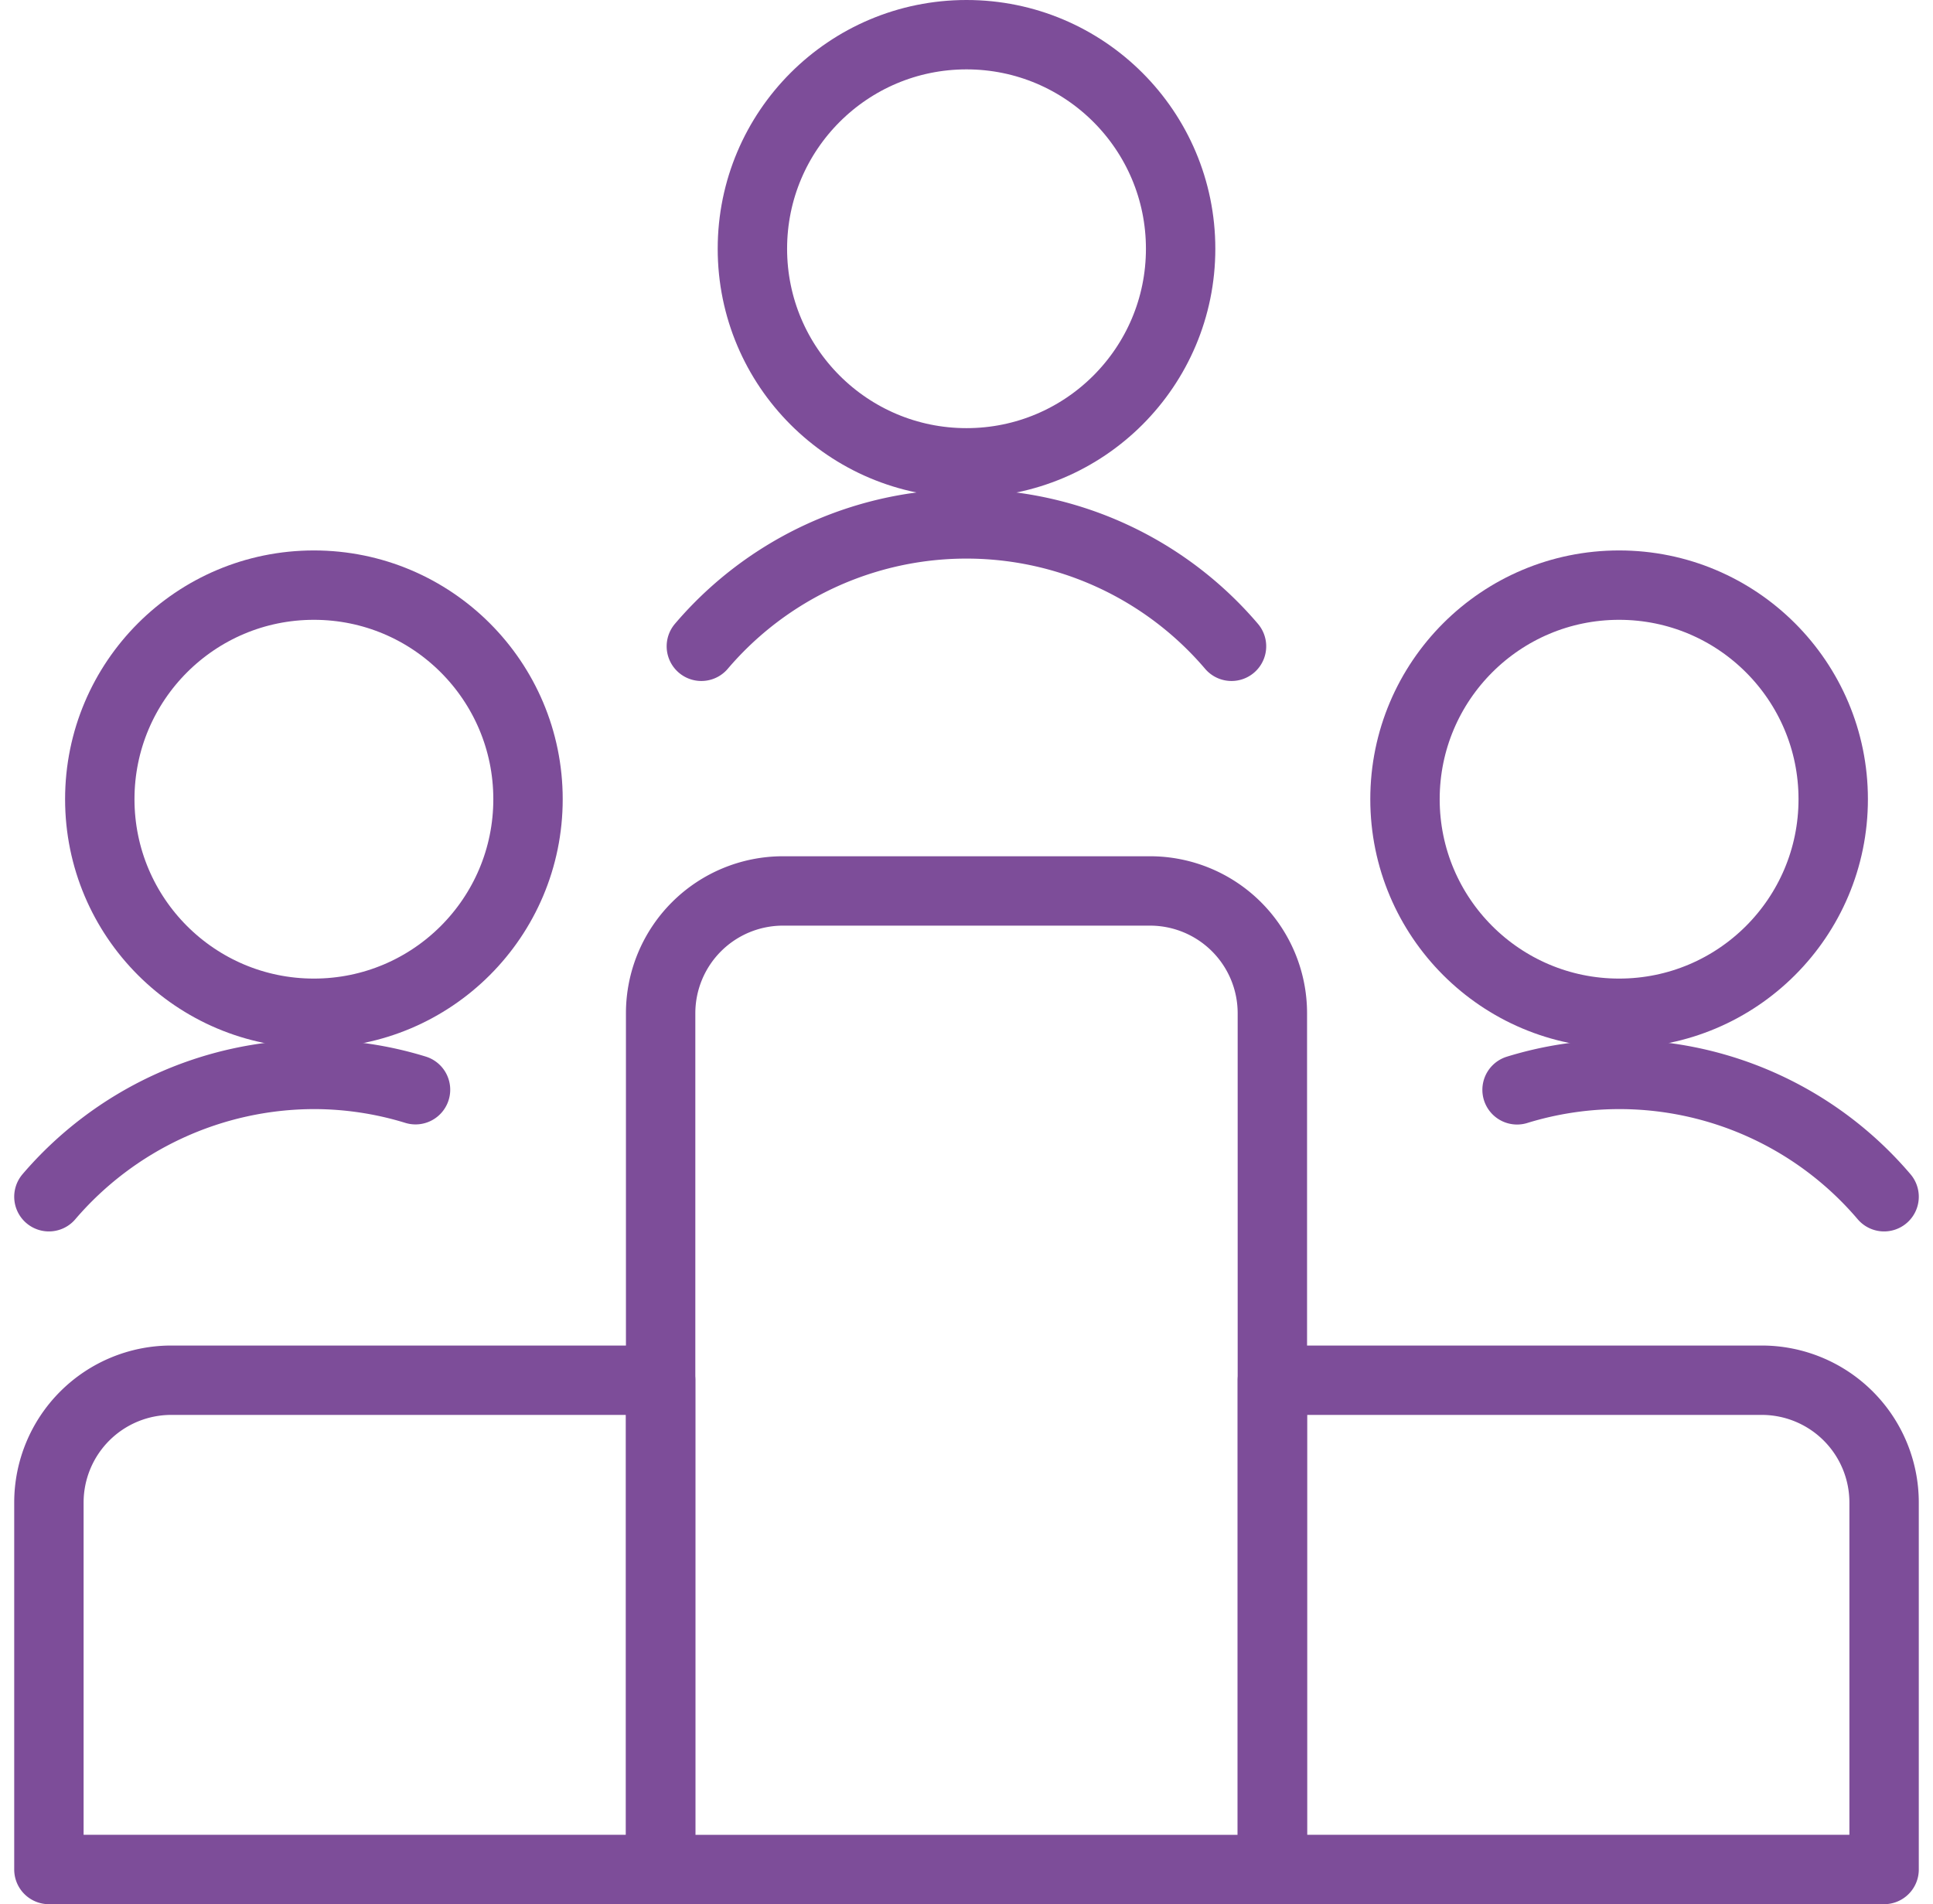
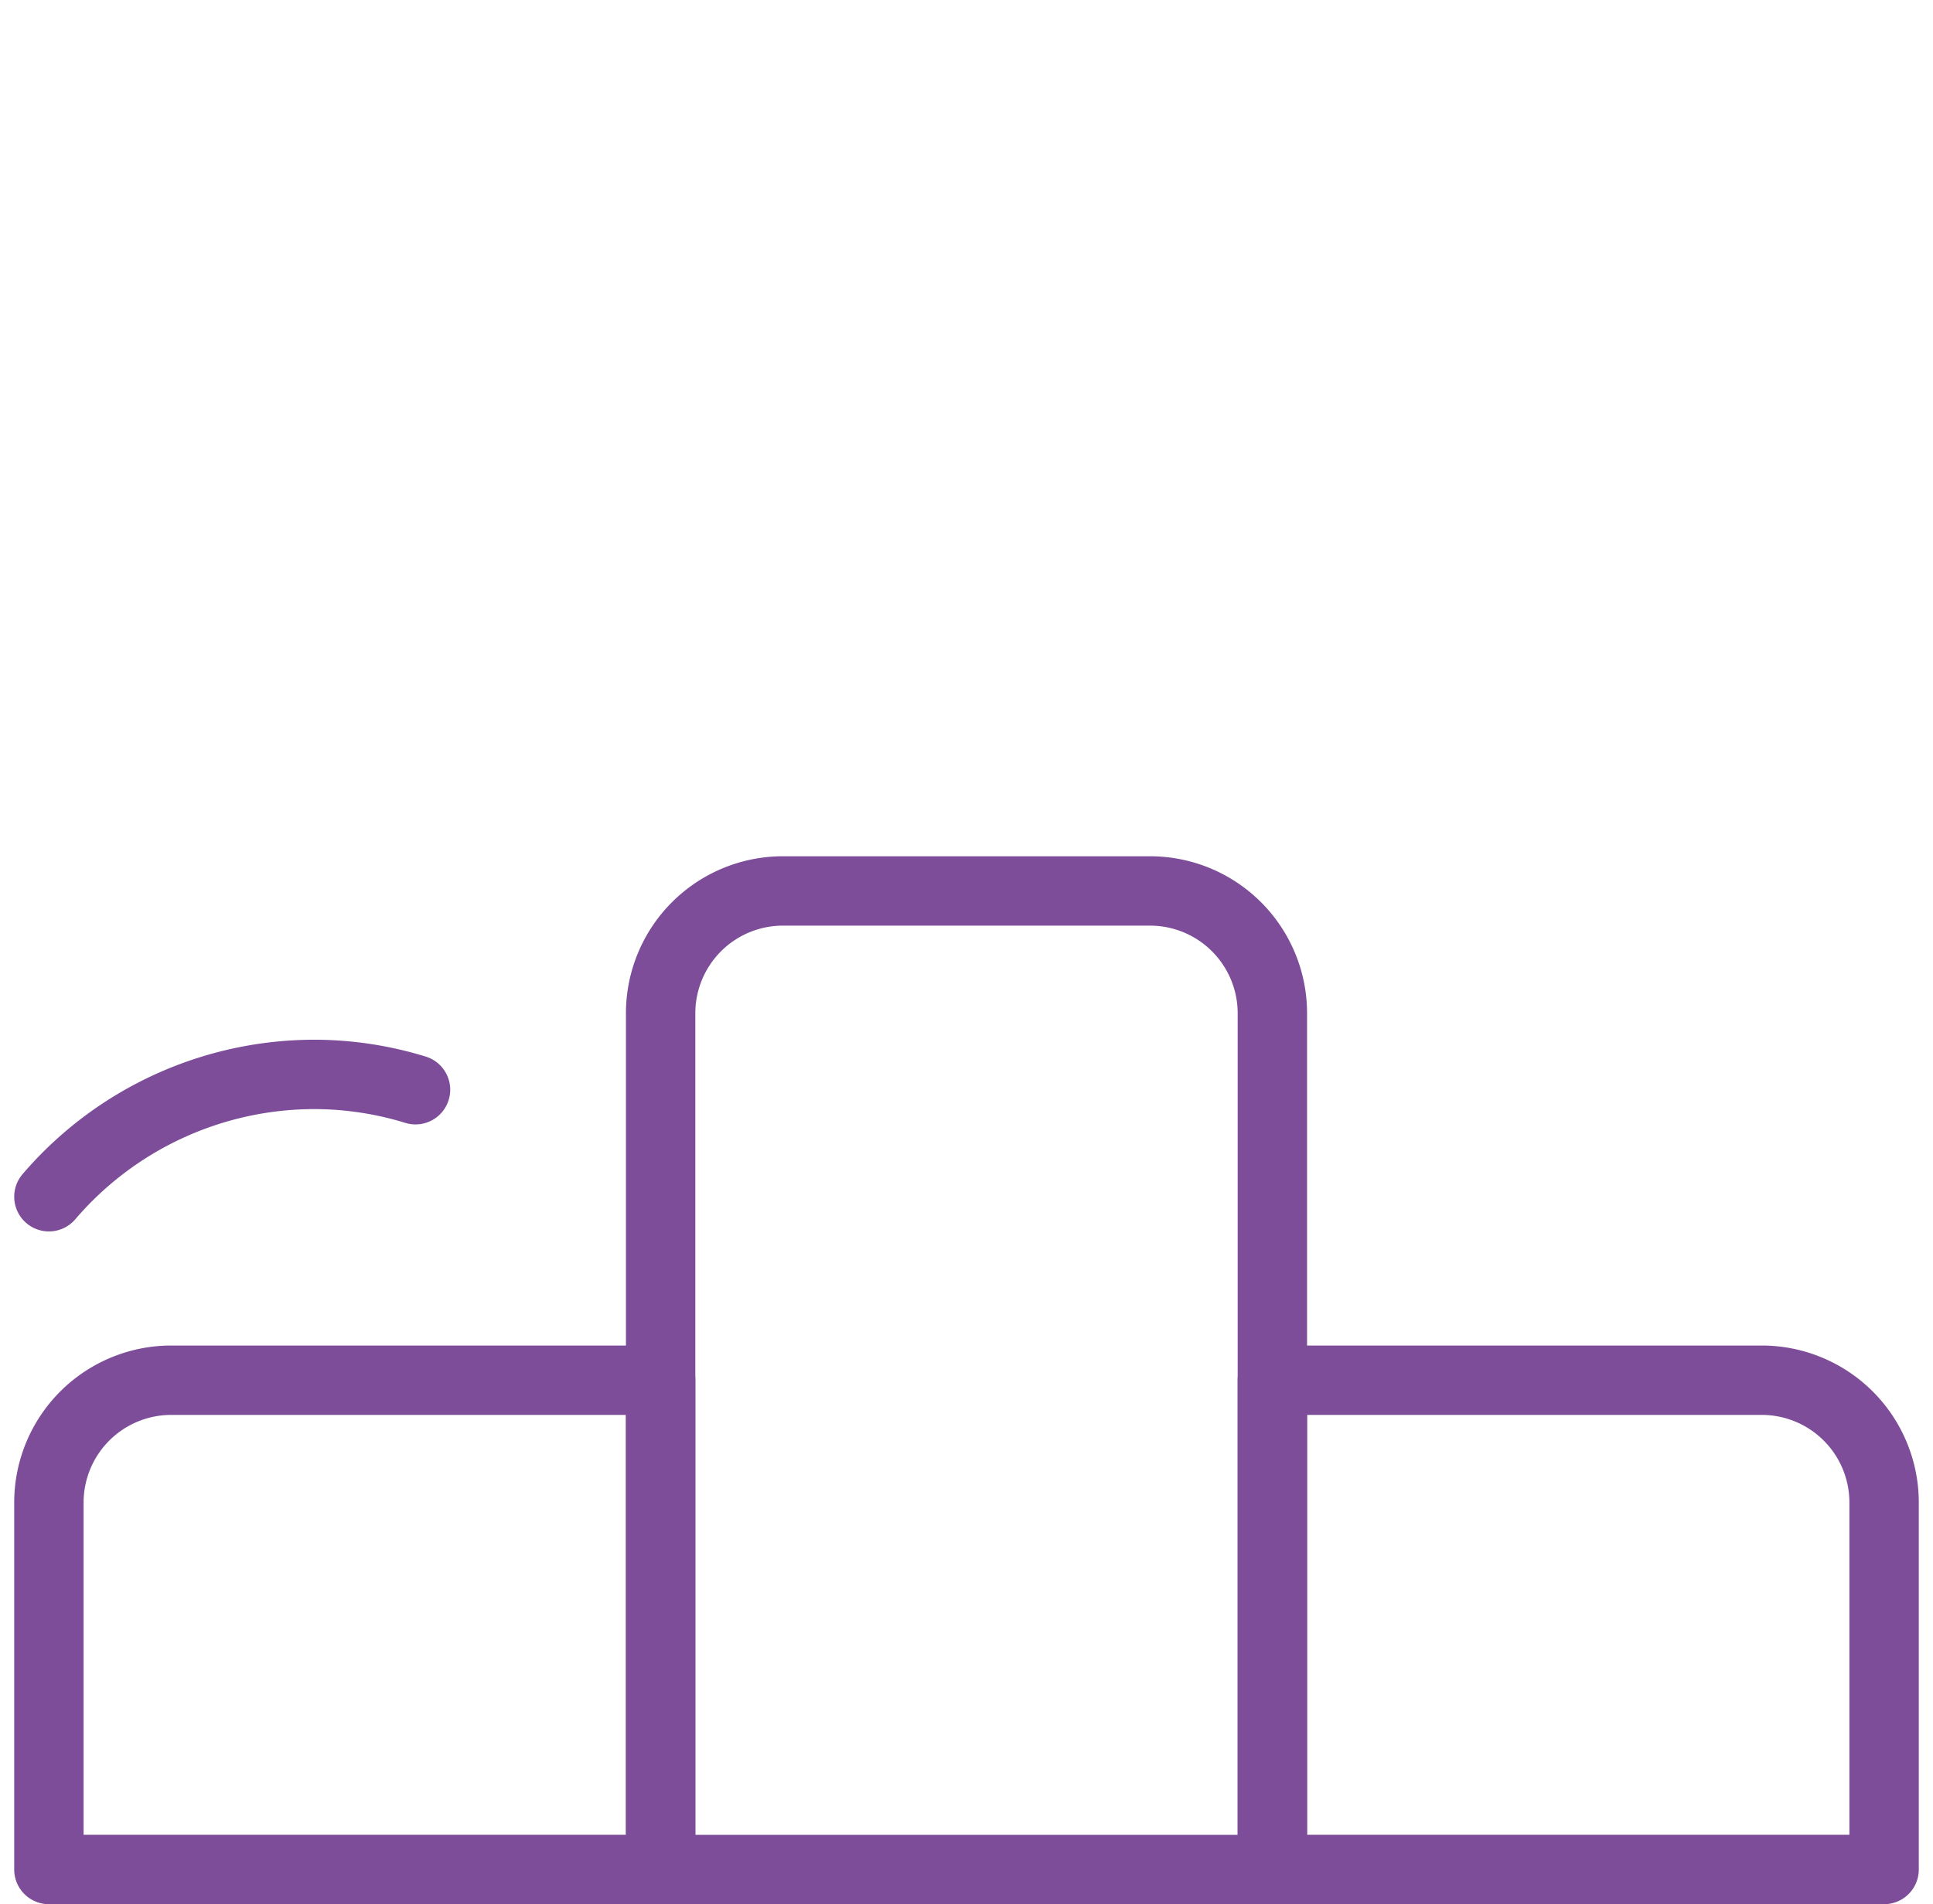
<svg xmlns="http://www.w3.org/2000/svg" width="69.641" height="68.617" viewBox="0 0 69.641 68.617">
  <g id="Groupe_7278" data-name="Groupe 7278" transform="translate(-958.238 -3031.75)">
    <path id="Tracé_13968" data-name="Tracé 13968" d="M22.789,17.25H5.158A4.408,4.408,0,0,0,.75,21.658V34.881H22.789Z" transform="translate(959.25 3064.236)" fill="none" stroke="#7d4d99" stroke-linecap="round" stroke-linejoin="round" stroke-width="2.5" />
    <path id="Tracé_13969" data-name="Tracé 13969" d="M33.381,17.25H15.75V34.881H37.789V21.658A4.408,4.408,0,0,0,33.381,17.25Z" transform="translate(988.328 3064.236)" fill="none" stroke="#7d4d99" stroke-linecap="round" stroke-linejoin="round" stroke-width="2.5" />
    <path id="Tracé_13970" data-name="Tracé 13970" d="M25.881,11.25H12.658A4.408,4.408,0,0,0,8.25,15.658V46.513H30.289V15.658A4.408,4.408,0,0,0,25.881,11.25Z" transform="translate(973.789 3052.605)" fill="none" stroke="#7d4d99" stroke-linecap="round" stroke-linejoin="round" stroke-width="2.5" />
-     <circle id="Ellipse_4956" data-name="Ellipse 4956" cx="7.714" cy="7.714" r="7.714" transform="translate(985.345 3033)" fill="none" stroke="#7d4d99" stroke-linecap="round" stroke-linejoin="round" stroke-width="2.5" />
-     <path id="Tracé_13971" data-name="Tracé 13971" d="M27.85,11.16a12.545,12.545,0,0,0-19.1,0" transform="translate(974.756 3043.879)" fill="none" stroke="#7d4d99" stroke-linecap="round" stroke-linejoin="round" stroke-width="2.5" />
-     <circle id="Ellipse_4957" data-name="Ellipse 4957" cx="7.714" cy="7.714" r="7.714" transform="translate(1008.856 3052.835)" fill="none" stroke="#7d4d99" stroke-linecap="round" stroke-linejoin="round" stroke-width="2.5" />
-     <path id="Tracé_13972" data-name="Tracé 13972" d="M31.973,17.908A12.518,12.518,0,0,0,18.75,14.056" transform="translate(994.144 3056.966)" fill="none" stroke="#7d4d99" stroke-linecap="round" stroke-linejoin="round" stroke-width="2.5" />
-     <circle id="Ellipse_4958" data-name="Ellipse 4958" cx="7.714" cy="7.714" r="7.714" transform="translate(961.833 3052.835)" fill="none" stroke="#7d4d99" stroke-linecap="round" stroke-linejoin="round" stroke-width="2.5" />
    <path id="Tracé_13973" data-name="Tracé 13973" d="M.75,17.908A12.6,12.6,0,0,1,10.3,13.5a12.451,12.451,0,0,1,3.658.552" transform="translate(959.25 3056.966)" fill="none" stroke="#7d4d99" stroke-linecap="round" stroke-linejoin="round" stroke-width="2.5" />
  </g>
</svg>